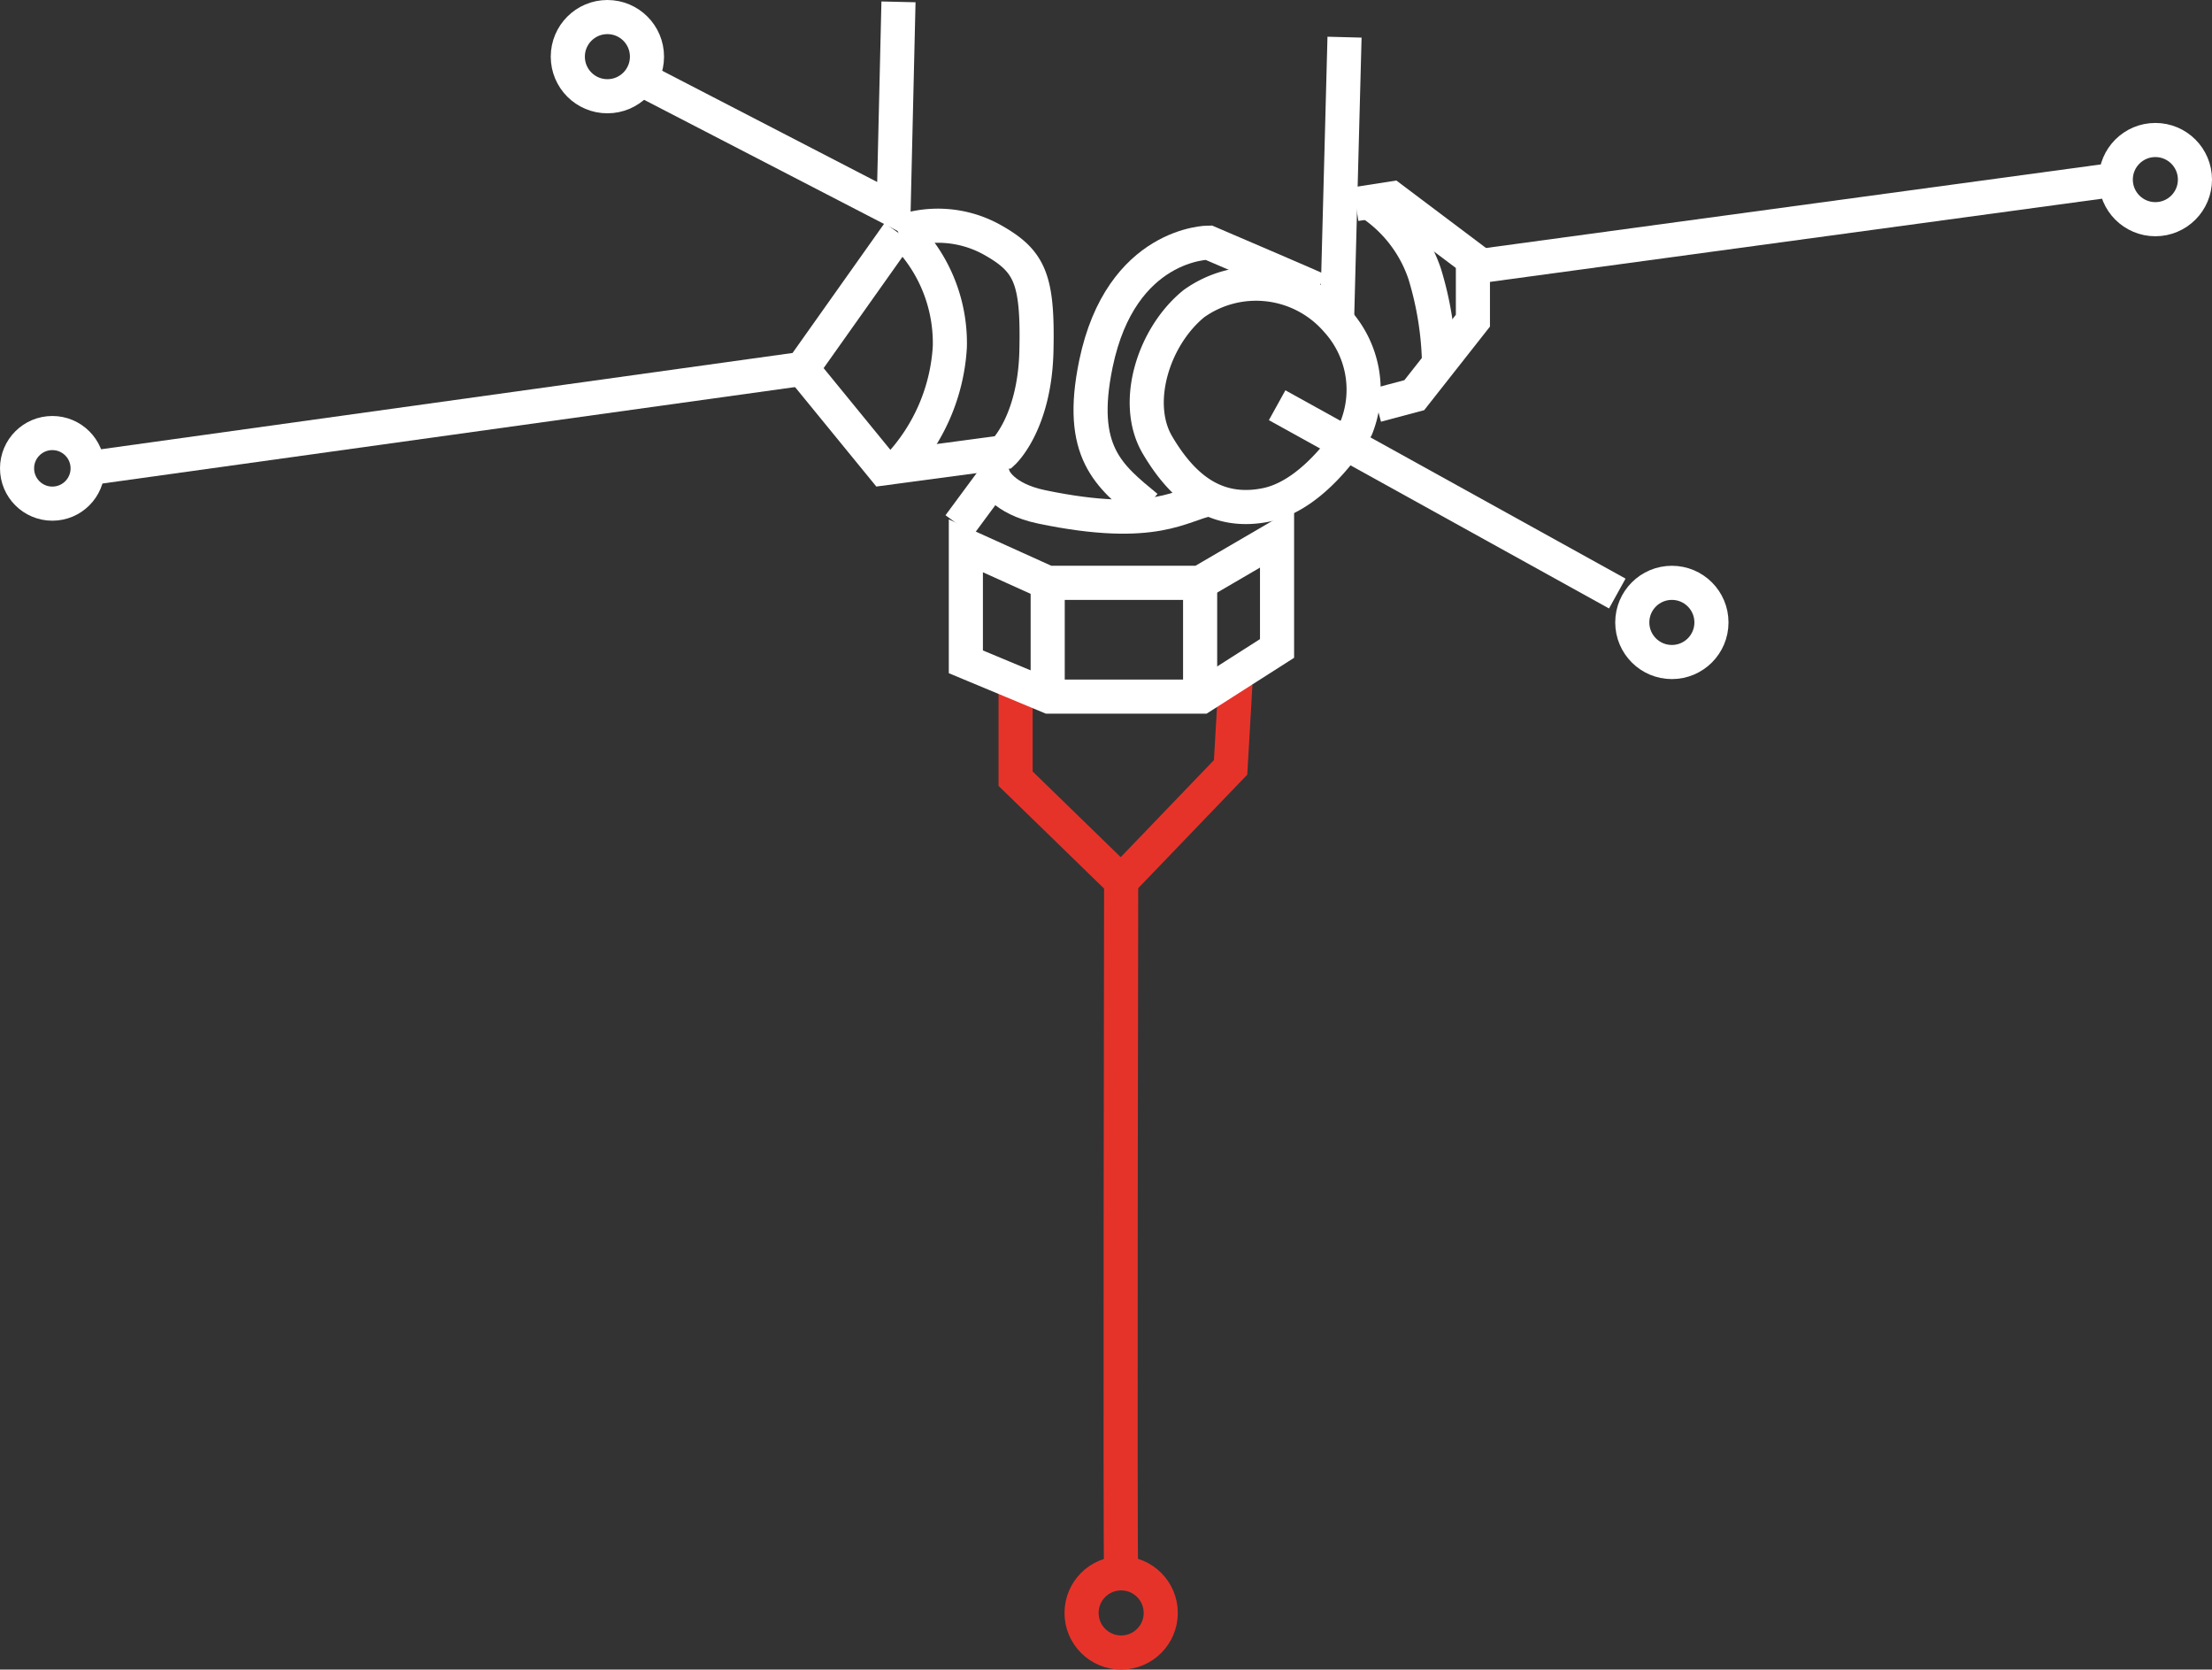
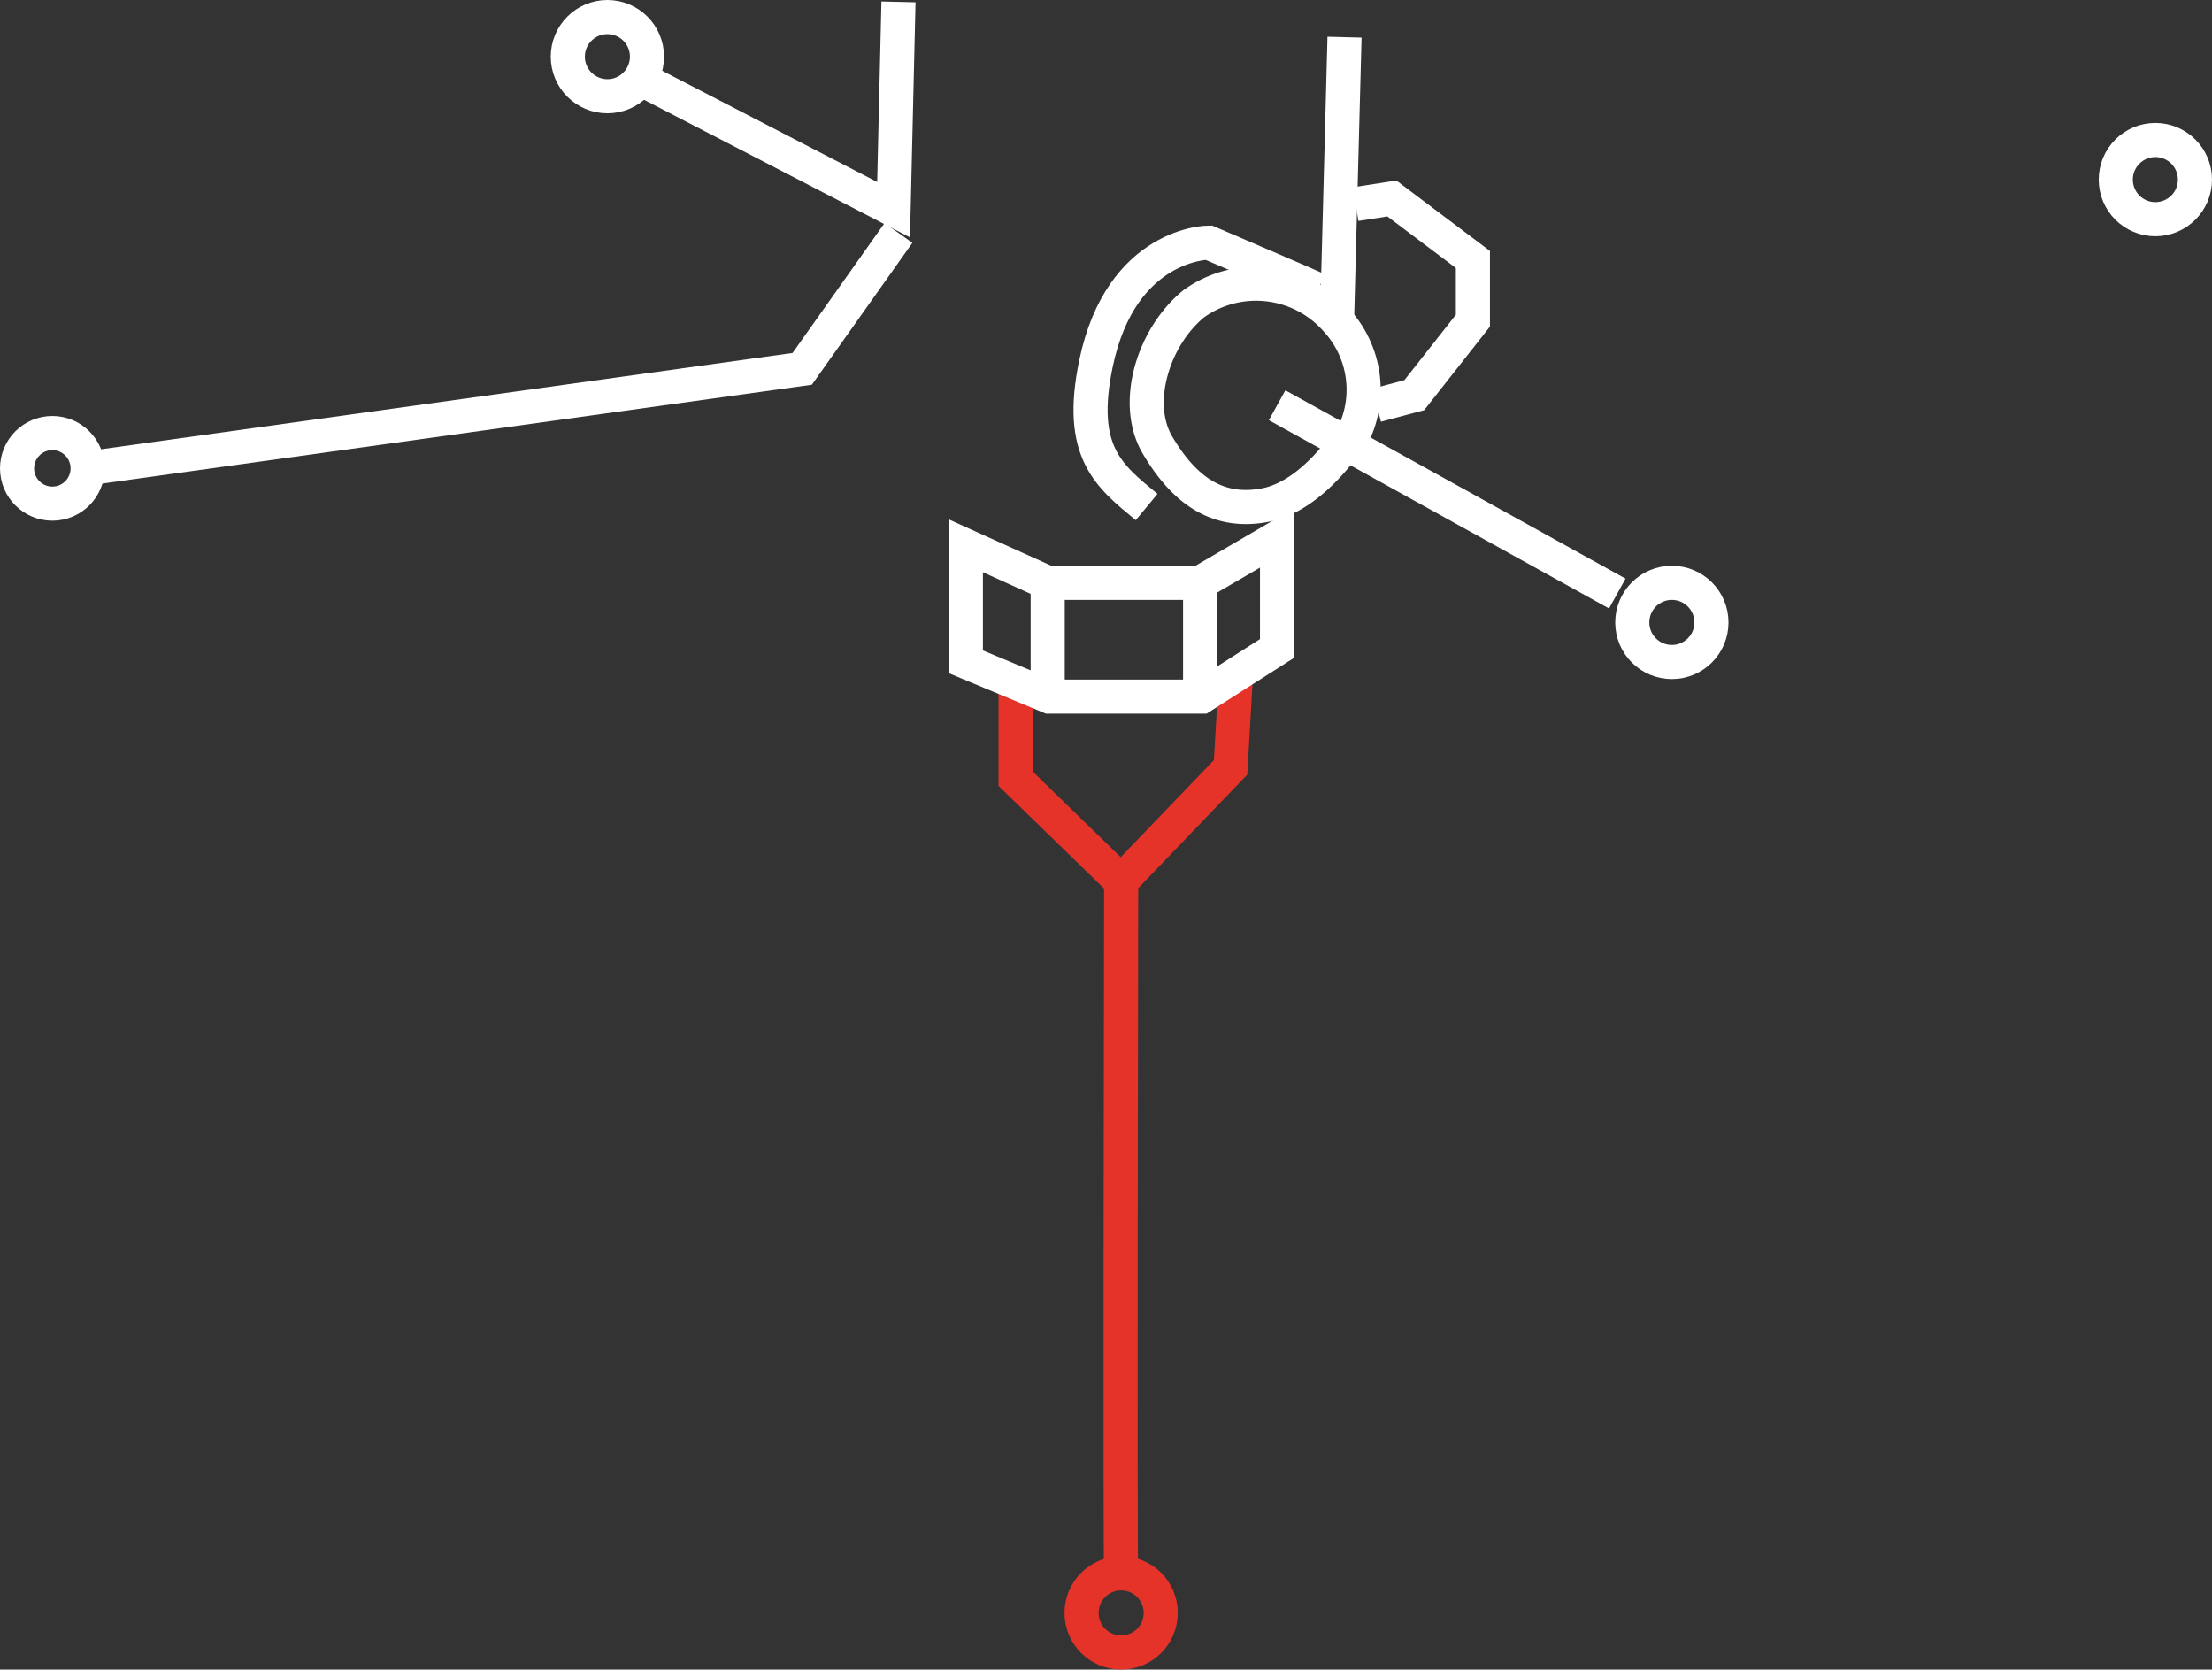
<svg xmlns="http://www.w3.org/2000/svg" id="Ebene_1" data-name="Ebene 1" width="97.283" height="73.411" viewBox="0 0 97.283 73.411">
  <rect x="0" y="0" width="97.283" height="73.411" fill="#333333" stroke="none" />
  <g id="icon-finishing-3d-vermessung">
    <circle id="Ellipse_42" data-name="Ellipse 42" cx="2.302" cy="20.593" r="1.552" style="fill: none;stroke: #fff;stroke-width: 1.5px" />
    <circle id="Ellipse_43" data-name="Ellipse 43" cx="73.528" cy="27.368" r="1.741" style="fill: none;stroke: #fff;stroke-width: 1.5px" />
    <circle id="Ellipse_44" data-name="Ellipse 44" cx="94.792" cy="7.897" r="1.741" style="fill: none;stroke: #fff;stroke-width: 1.5px" />
    <circle id="Ellipse_45" data-name="Ellipse 45" cx="26.713" cy="2.491" r="1.741" style="fill: none;stroke: #fff;stroke-width: 1.5px" />
    <circle id="Ellipse_46" data-name="Ellipse 46" cx="49.308" cy="70.92" r="1.741" style="fill: none;stroke: #e6332a;stroke-width: 1.5px" />
    <path id="Pfad_730" data-name="Pfad 730" d="M3.855,20.593l31.426-4.375,4.234-5.975" style="fill: none;stroke: #fff;stroke-width: 1.5px" />
-     <line id="Linie_162" data-name="Linie 162" x1="93.051" y1="7.897" x2="64.354" y2="11.797" style="fill: none;stroke: #fff;stroke-width: 1.5px" />
    <line id="Linie_163" data-name="Linie 163" x1="71.128" y1="26.098" x2="56.168" y2="17.818" style="fill: none;stroke: #fff;stroke-width: 1.5px" />
    <path id="Pfad_731" data-name="Pfad 731" d="M28.454,3.61,39.3,9.22,39.515.082" style="fill: none;stroke: #fff;stroke-width: 1.5px" />
-     <path id="Pfad_732" data-name="Pfad 732" d="M39.513,10.243a4.907,4.907,0,0,1,4.094.284c1.68.938,2.046,1.7,1.975,4.892s-1.457,4.469-1.457,4.469l-5.269.706L35.28,16.218" style="fill: none;stroke: #fff;stroke-width: 1.5px" />
    <path id="Pfad_733" data-name="Pfad 733" d="M49.308,69.181c-.056-.718,0-30.427,0-30.427l-4.643-4.516V30.074" style="fill: none;stroke: #e6332a;stroke-width: 1.5px" />
    <path id="Pfad_734" data-name="Pfad 734" d="M54.333,30.073l-.212,3.669-4.814,5.01" style="fill: none;stroke: #e6332a;stroke-width: 1.5px" />
    <path id="Pfad_735" data-name="Pfad 735" d="M42.478,24v5.1l3.669,1.529h6.7l3.317-2.117V23.651l-3.387,1.976h-6.7Z" style="fill: none;stroke: #fff;stroke-width: 1.5px" />
    <line id="Linie_164" data-name="Linie 164" x1="46.077" y1="25.627" x2="46.077" y2="30.308" style="fill: none;stroke: #fff;stroke-width: 1.5px" />
    <line id="Linie_165" data-name="Linie 165" x1="52.781" y1="25.627" x2="52.781" y2="30.637" style="fill: none;stroke: #fff;stroke-width: 1.5px" />
    <path id="Pfad_736" data-name="Pfad 736" d="M59.65,18.807a4.508,4.508,0,0,0-.847-4.7,4.7,4.7,0,0,0-6.3-.753c-1.788,1.457-2.682,4.376-1.6,6.21s2.541,3.1,4.8,2.632S59.65,18.807,59.65,18.807Z" style="fill: none;stroke: #fff;stroke-width: 1.5px" />
-     <path id="Pfad_737" data-name="Pfad 737" d="M42.186,23.1l1.534-2.076s.345.9,2.1,1.265c5.023,1.044,6.161-.129,7.341-.333" style="fill: none;stroke: #fff;stroke-width: 1.5px" />
-     <path id="Pfad_738" data-name="Pfad 738" d="M40.149,10.668a6.8,6.8,0,0,1,1.624,4.591,8.391,8.391,0,0,1-2.259,5.246" style="fill: none;stroke: #fff;stroke-width: 1.5px" />
    <line id="Linie_166" data-name="Linie 166" x1="59.132" y1="1.634" x2="58.803" y2="14.101" style="fill: none;stroke: #fff;stroke-width: 1.5px" />
    <path id="Pfad_739" data-name="Pfad 739" d="M59.626,8.974l1.588-.247,3.564,2.682V14.1L62.2,17.375l-1.658.443" style="fill: none;stroke: #fff;stroke-width: 1.5px" />
-     <path id="Pfad_740" data-name="Pfad 740" d="M60.436,9.044a6.055,6.055,0,0,1,2.222,3,14.4,14.4,0,0,1,.631,3.946" style="fill: none;stroke: #fff;stroke-width: 1.5px" />
    <path id="Pfad_741" data-name="Pfad 741" d="M57.956,12.737c-.188-.094-4.8-2.069-4.8-2.069s-3.85,0-4.957,5.326c-.807,3.89.582,4.939,2.229,6.3" style="fill: none;stroke: #fff;stroke-width: 1.5px" />
  </g>
</svg>